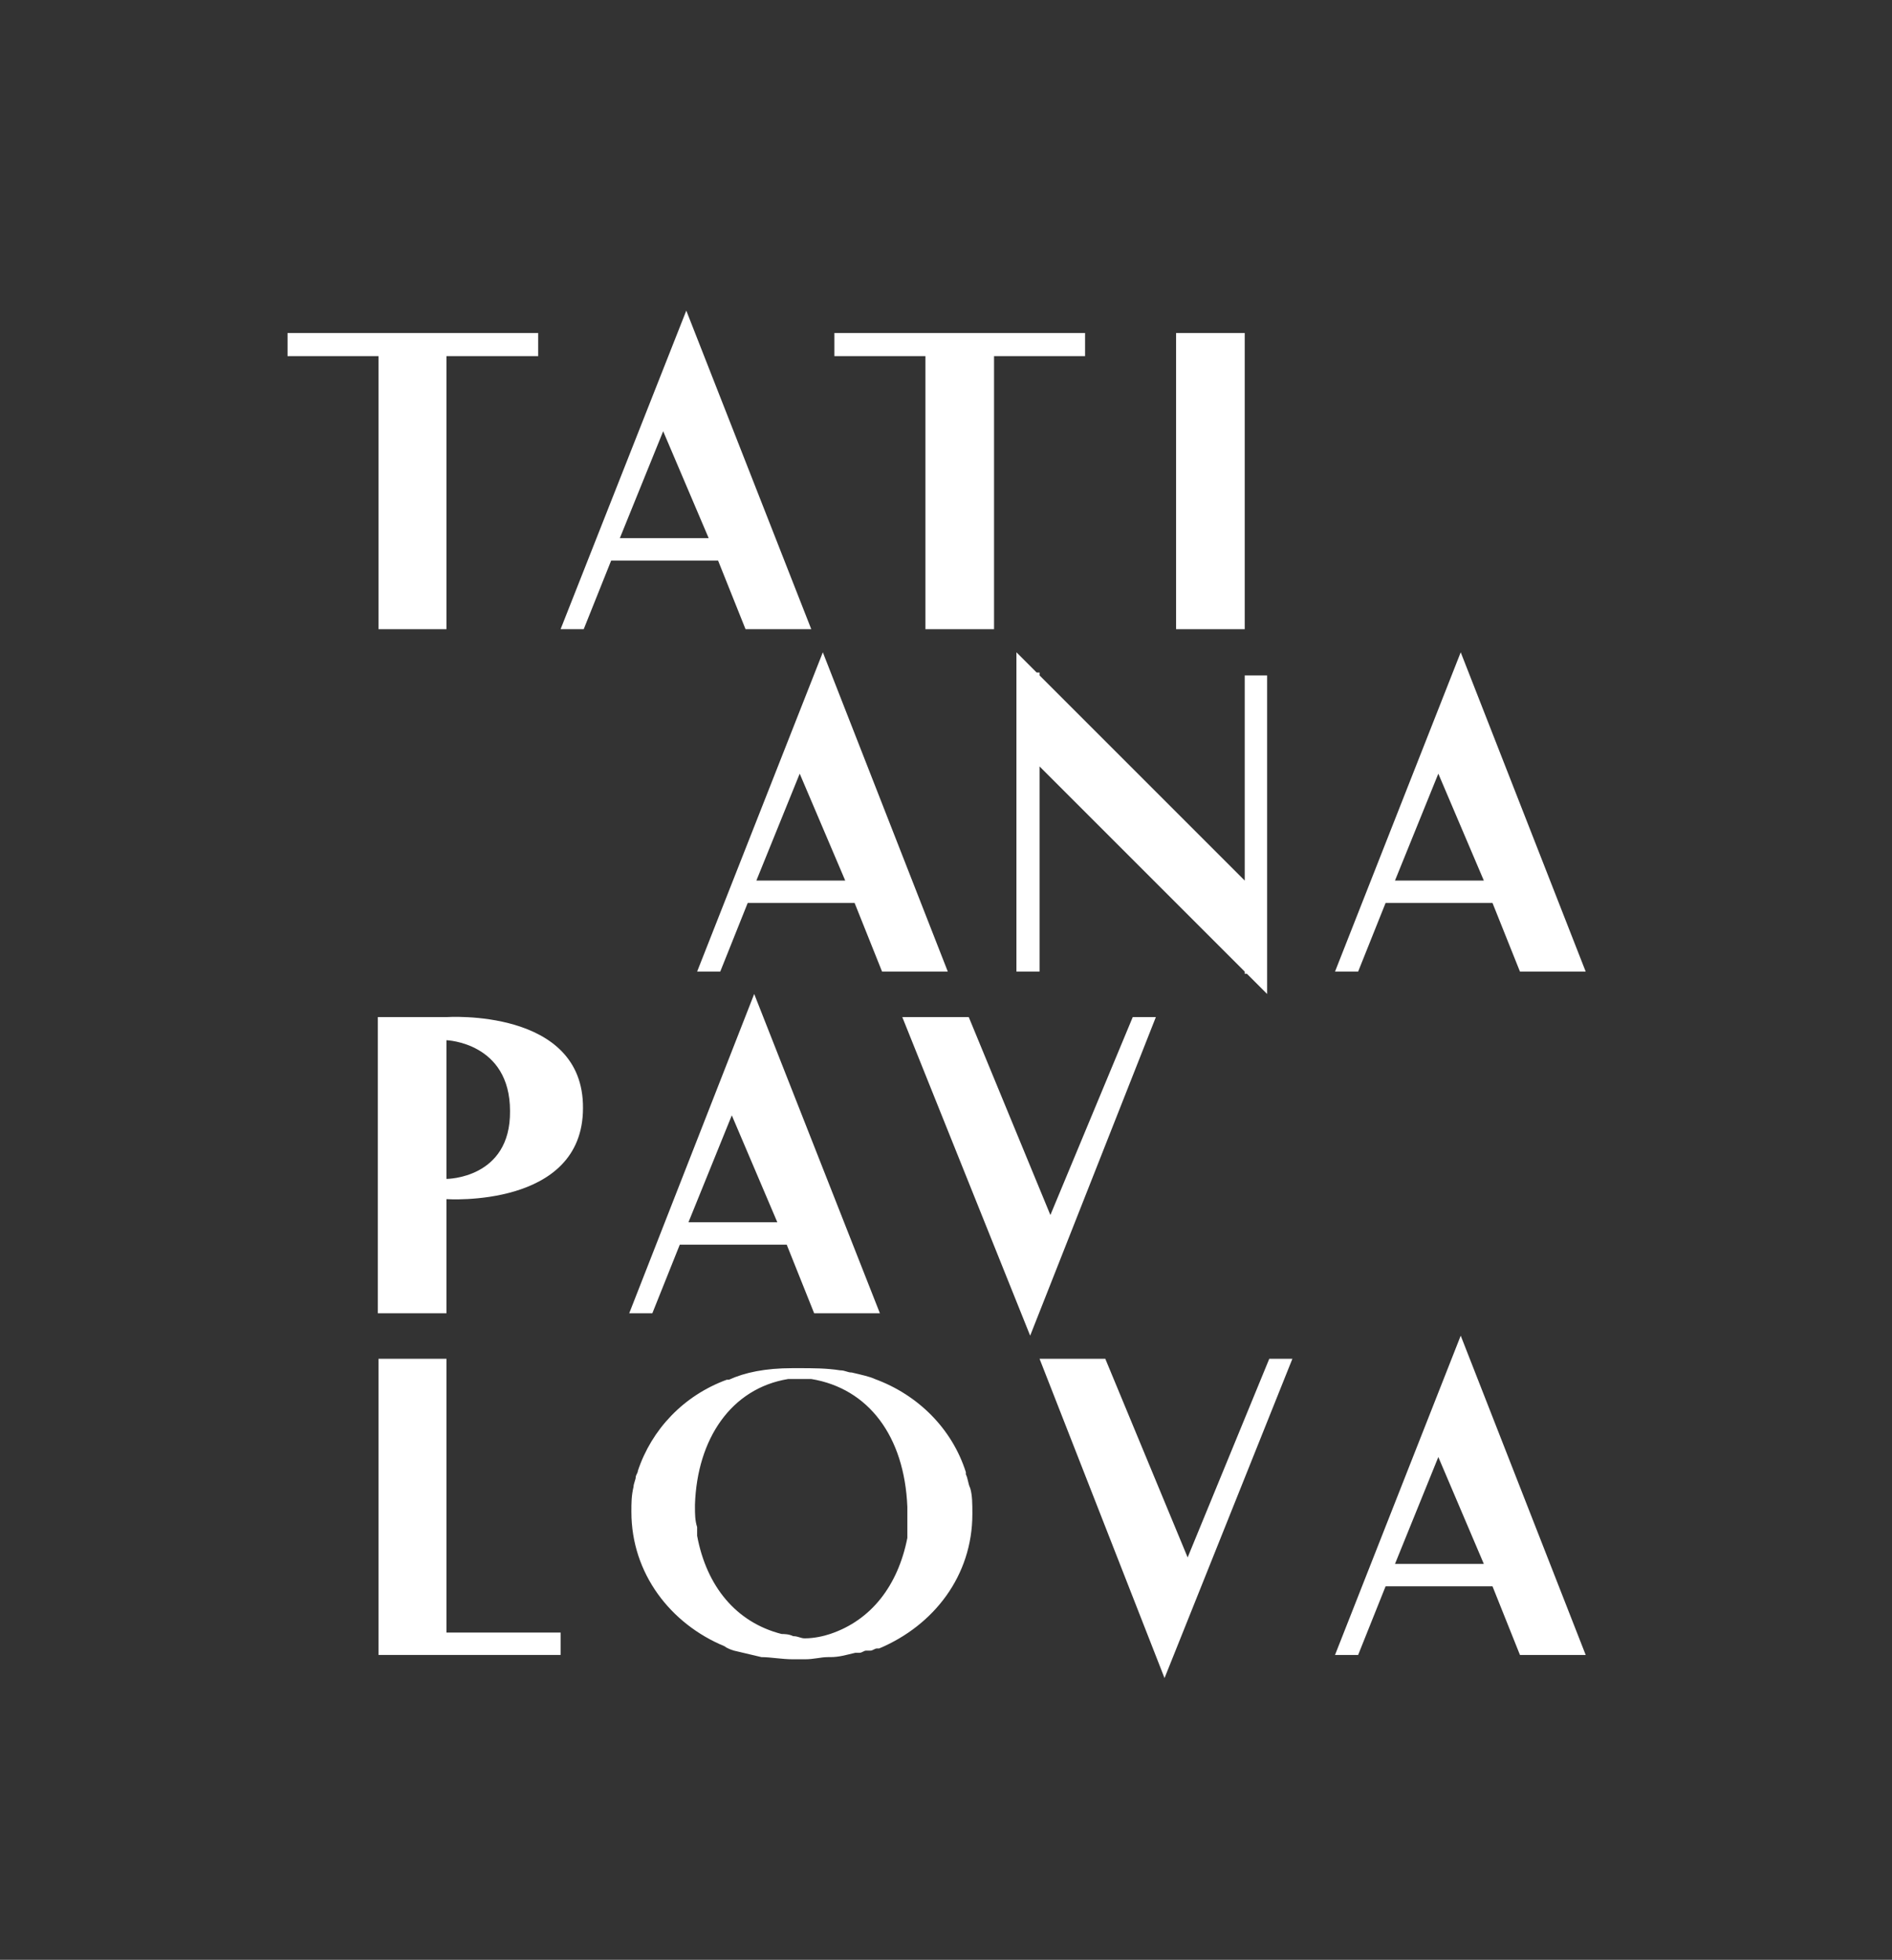
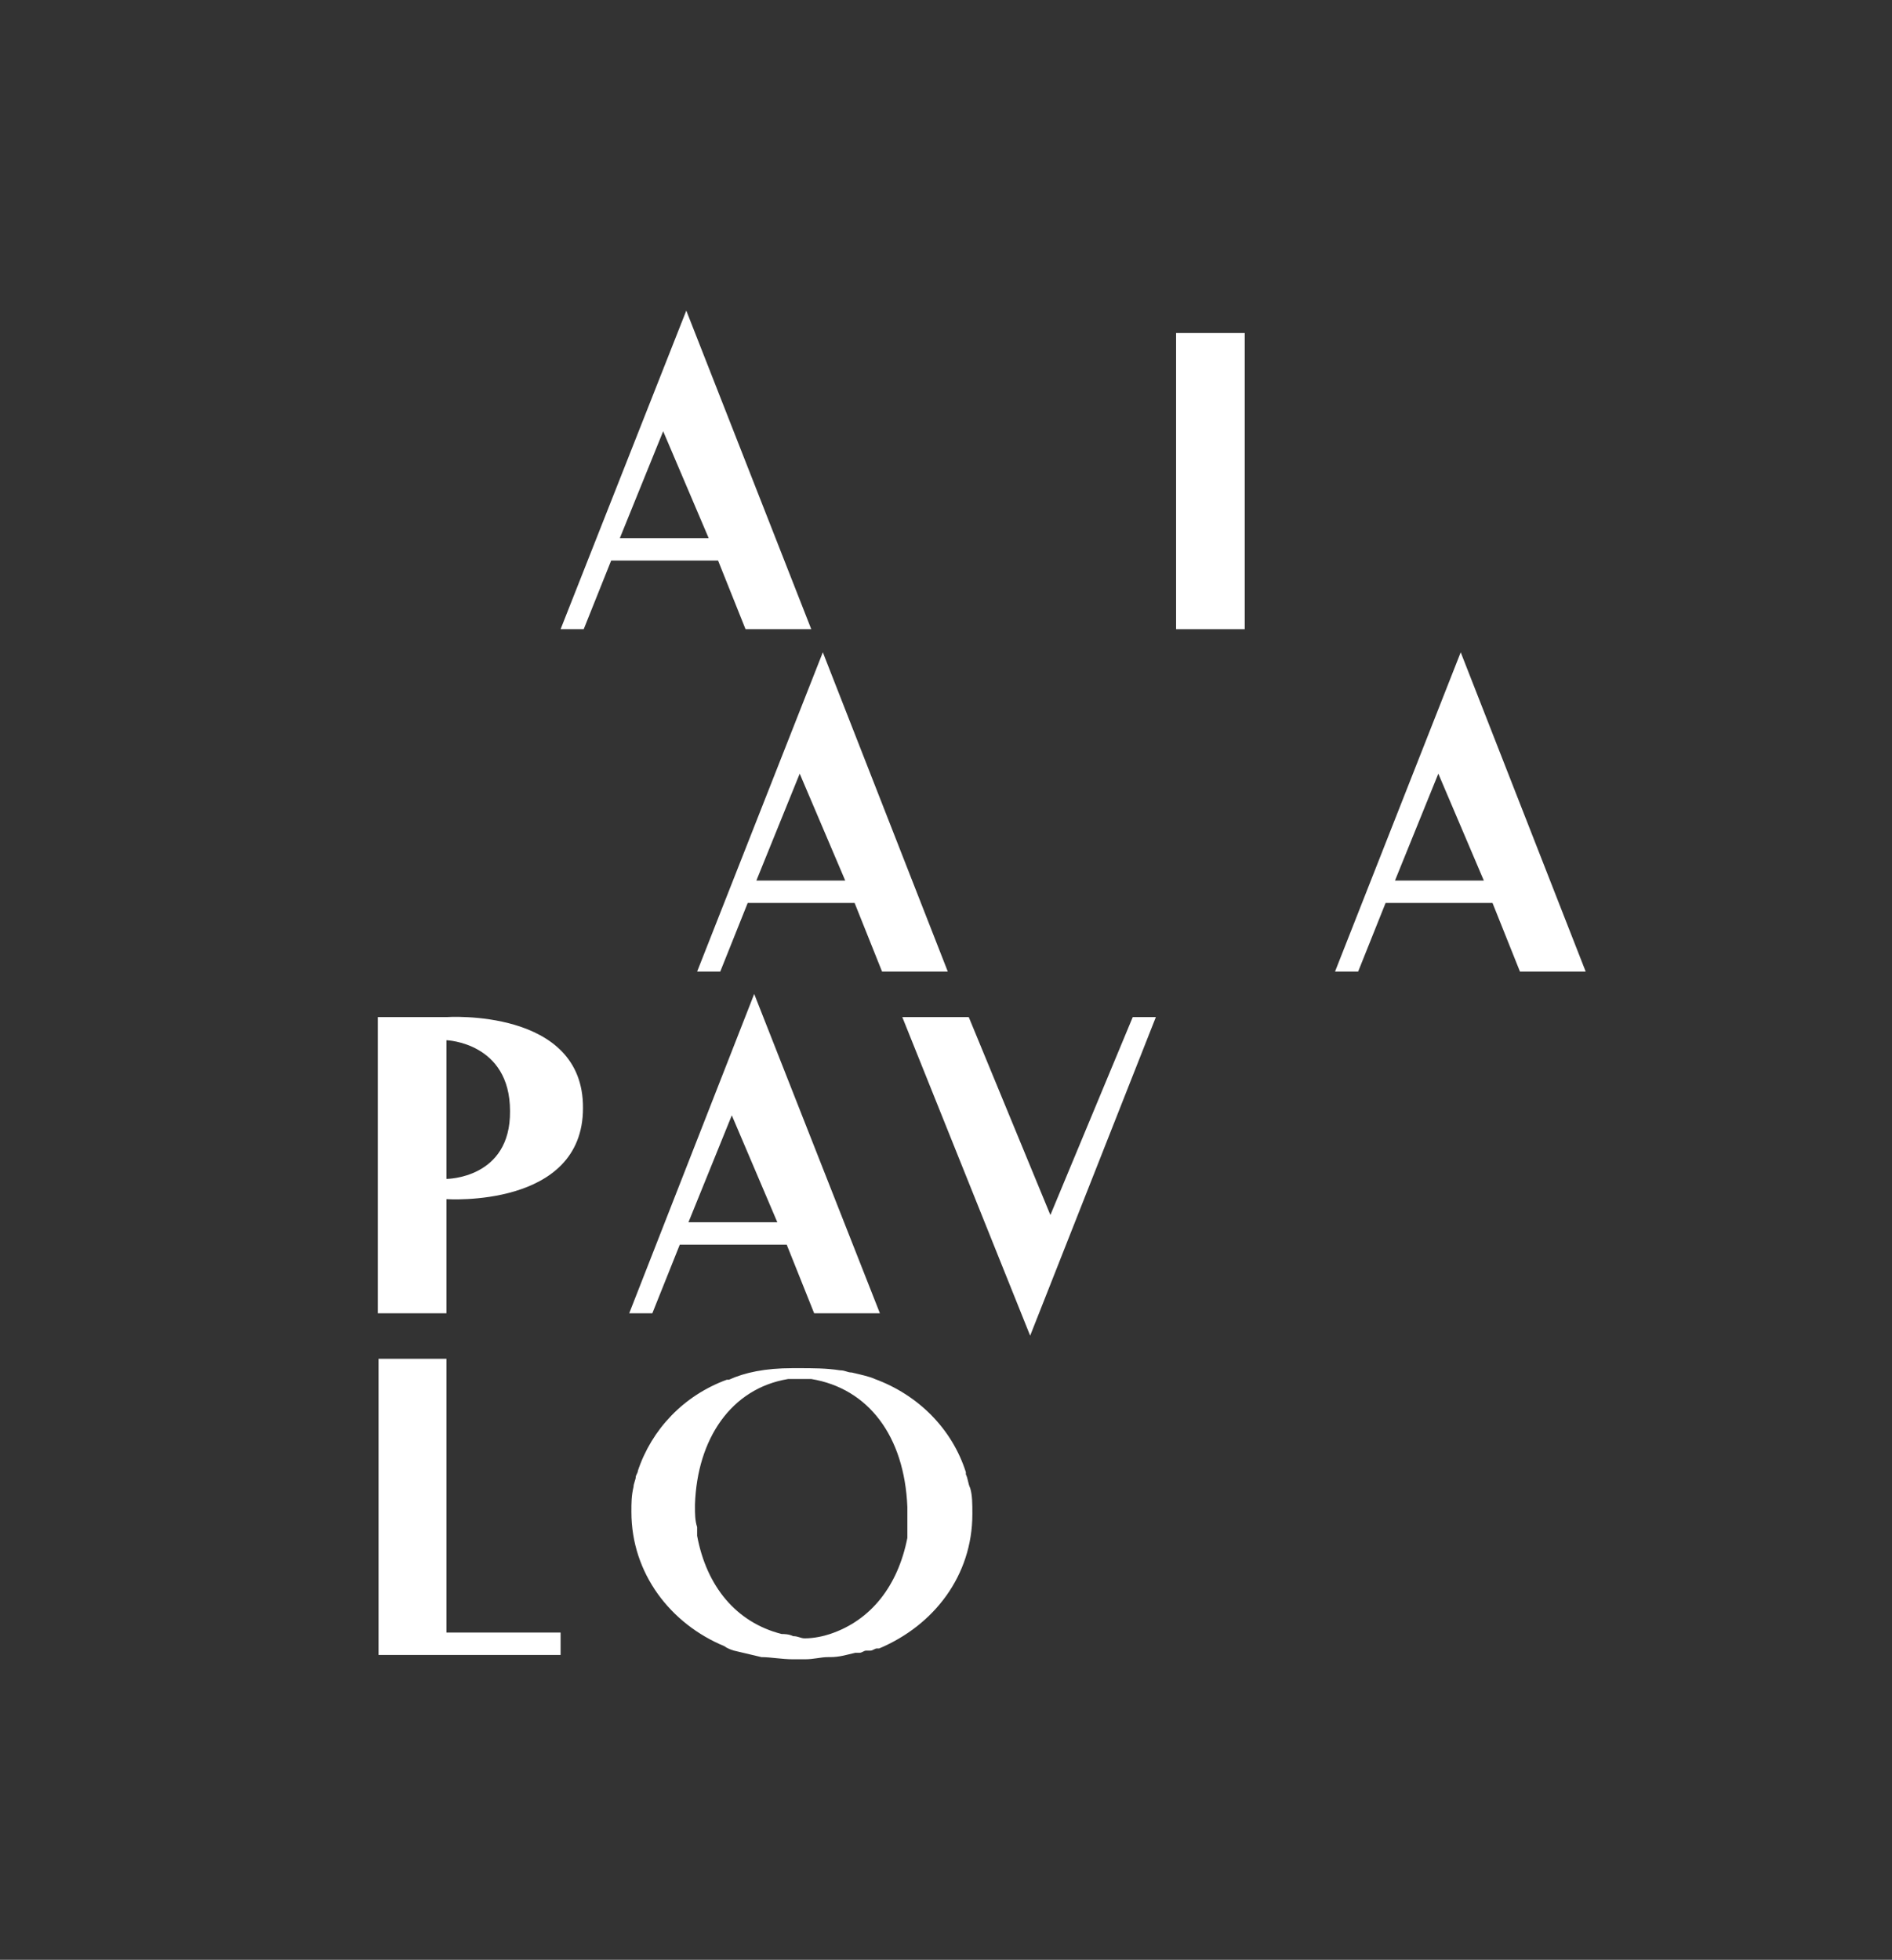
<svg xmlns="http://www.w3.org/2000/svg" version="1.1" id="Layer_1" x="0px" y="0px" viewBox="0 0 261.9 271.3" style="enable-background:new 0 0 261.9 271.3;" xml:space="preserve">
  <rect x="0" y="0" width="261.9" height="271.3" fill="#333333" stroke="none" />
  <style type="text/css">
	.st0{fill:#FFFFFF;}
</style>
-   <polygon class="st0" points="143.9,106.1 143.9,134.5 140.7,134.5 140.7,102.9 140.7,93.1 140.7,90.3 143.5,93.1 143.9,93.1   143.9,93.5 172.3,121.9 172.3,93.5 175.4,93.5 175.4,125 175.4,134.8 175.4,137.6 172.6,134.8 172.3,134.8 172.3,134.5 " />
  <rect x="162.8" y="46.1" class="st0" width="9.5" height="41" />
-   <polygon class="st0" points="115.5,46.1 128.1,46.1 137.6,46.1 150.2,46.1 150.2,49.3 137.6,49.3 137.6,87.1 128.1,87.1 128.1,49.3   115.5,49.3 " />
  <g>
    <path class="st0" d="M113.9,90.3l-17.4,44.2h3.2l3.8-9.5h14.8l3.8,9.5h9.1L113.9,90.3z M104.7,121.9l6-14.8l6.3,14.8H104.7z" />
  </g>
-   <polygon class="st0" points="39.8,46.1 52.4,46.1 61.8,46.1 74.5,46.1 74.5,49.3 61.8,49.3 61.8,87.1 52.4,87.1 52.4,49.3   39.8,49.3 " />
  <polygon class="st0" points="77.6,229.1 61.8,229.1 52.4,229.1 52.4,226 52.4,188.1 61.8,188.1 61.8,226 77.6,226 " />
  <g>
    <path class="st0" d="M61.8,140.8h-9.5v41h9.5V166c0,0,18.9,1.3,18.9-12.6C80.8,139.5,61.8,140.8,61.8,140.8z M61.8,163.2v-19.2   c0,0,8.8,0.3,8.8,9.8C70.7,163.2,61.8,163.2,61.8,163.2z M70.8,153.4c0,0,0.1,0,0.1,0S70.9,153.4,70.8,153.4z" />
  </g>
  <g>
    <path class="st0" d="M95,43L77.6,87.1h3.2l3.8-9.5h14.8l3.8,9.5h9.1L95,43z M85.8,74.5l6-14.8l6.3,14.8H85.8z" />
  </g>
  <g>
    <path class="st0" d="M134.3,206c-0.3-0.6-0.3-1.3-0.6-1.9v-0.3c-1.9-6-6.6-10.7-12.6-12.9c-0.6-0.3-1.9-0.6-3.2-0.9   c-0.6,0-0.9-0.3-1.6-0.3c-1.9-0.3-3.8-0.3-5.7-0.3c-0.3,0-0.6,0-0.9,0c-3.8,0-6.6,0.6-8.8,1.6h-0.3c-6,2.2-10.4,6.9-12.3,12.6   c0,0.3-0.3,0.6-0.3,0.9s-0.3,0.9-0.3,1.3c-0.3,1.3-0.3,2.2-0.3,3.5c0,8.5,5.4,15.5,12.9,18.6c0,0,0.3,0.3,1.3,0.6   c1.3,0.3,2.5,0.6,3.8,0.9c1.3,0,2.8,0.3,4.4,0.3c0.3,0,0.9,0,1.6,0c1.3,0,2.2-0.3,3.2-0.3h0.3c1.3,0,2.2-0.3,3.5-0.6h0.3h0.3   c0.3,0,0.6-0.3,0.9-0.3h0.3h0.3c0.3,0,0.6-0.3,0.9-0.3s0.3,0,0.3,0c7.6-3.2,12.9-10.1,12.9-18.6C134.6,208.2,134.6,207,134.3,206z    M125.6,209.2c0,0.9,0,1.6,0,2.5c0,0.3,0,0.3,0,0.6c0,0,0,0.3,0,0.6c-1.3,6.6-5,11.4-10.7,13.3c-0.9,0.3-2.2,0.6-3.5,0.6   c-0.6,0-0.9-0.3-1.6-0.3c-0.6-0.3-1.3-0.3-1.6-0.3c-6.3-1.6-10.4-6.6-11.7-13.6c0-0.3,0-0.3,0-0.6s0-0.6,0-0.6   c-0.3-0.9-0.3-1.9-0.3-2.8v-0.3c0.3-9.1,5-16.1,12.9-17.4c0.3,0,0.3,0,0.6,0c0.3,0,0.9,0,1.3,0c0.6,0,0.9,0,1.3,0   c7.9,1.3,12.9,7.9,13.3,17.7C125.6,208.9,125.6,208.9,125.6,209.2z" />
  </g>
  <polygon class="st0" points="124.9,140.8 134.1,140.8 145.4,168.2 156.8,140.8 160,140.8 142.6,184.9 " />
-   <polygon class="st0" points="161.2,232.3 143.9,188.1 153,188.1 164.4,215.6 175.7,188.1 178.9,188.1 " />
-   <path class="st0" d="M202.2,184.9l-17.4,44.2h3.2l3.8-9.5h14.8l3.8,9.5h9.1L202.2,184.9z M193.1,216.5l6-14.8l6.3,14.8H193.1z" />
  <g>
    <path class="st0" d="M87.1,181.8h3.2l3.8-9.5h14.8l3.8,9.5h9.1l-17.4-44.2L87.1,181.8z M95.3,169.2l6-14.8l6.3,14.8H95.3z" />
    <path class="st0" d="M202.2,90.3l-17.4,44.2h3.2l3.8-9.5h14.8l3.8,9.5h9.1L202.2,90.3z M193.1,121.9l6-14.8l6.3,14.8H193.1z" />
  </g>
</svg>